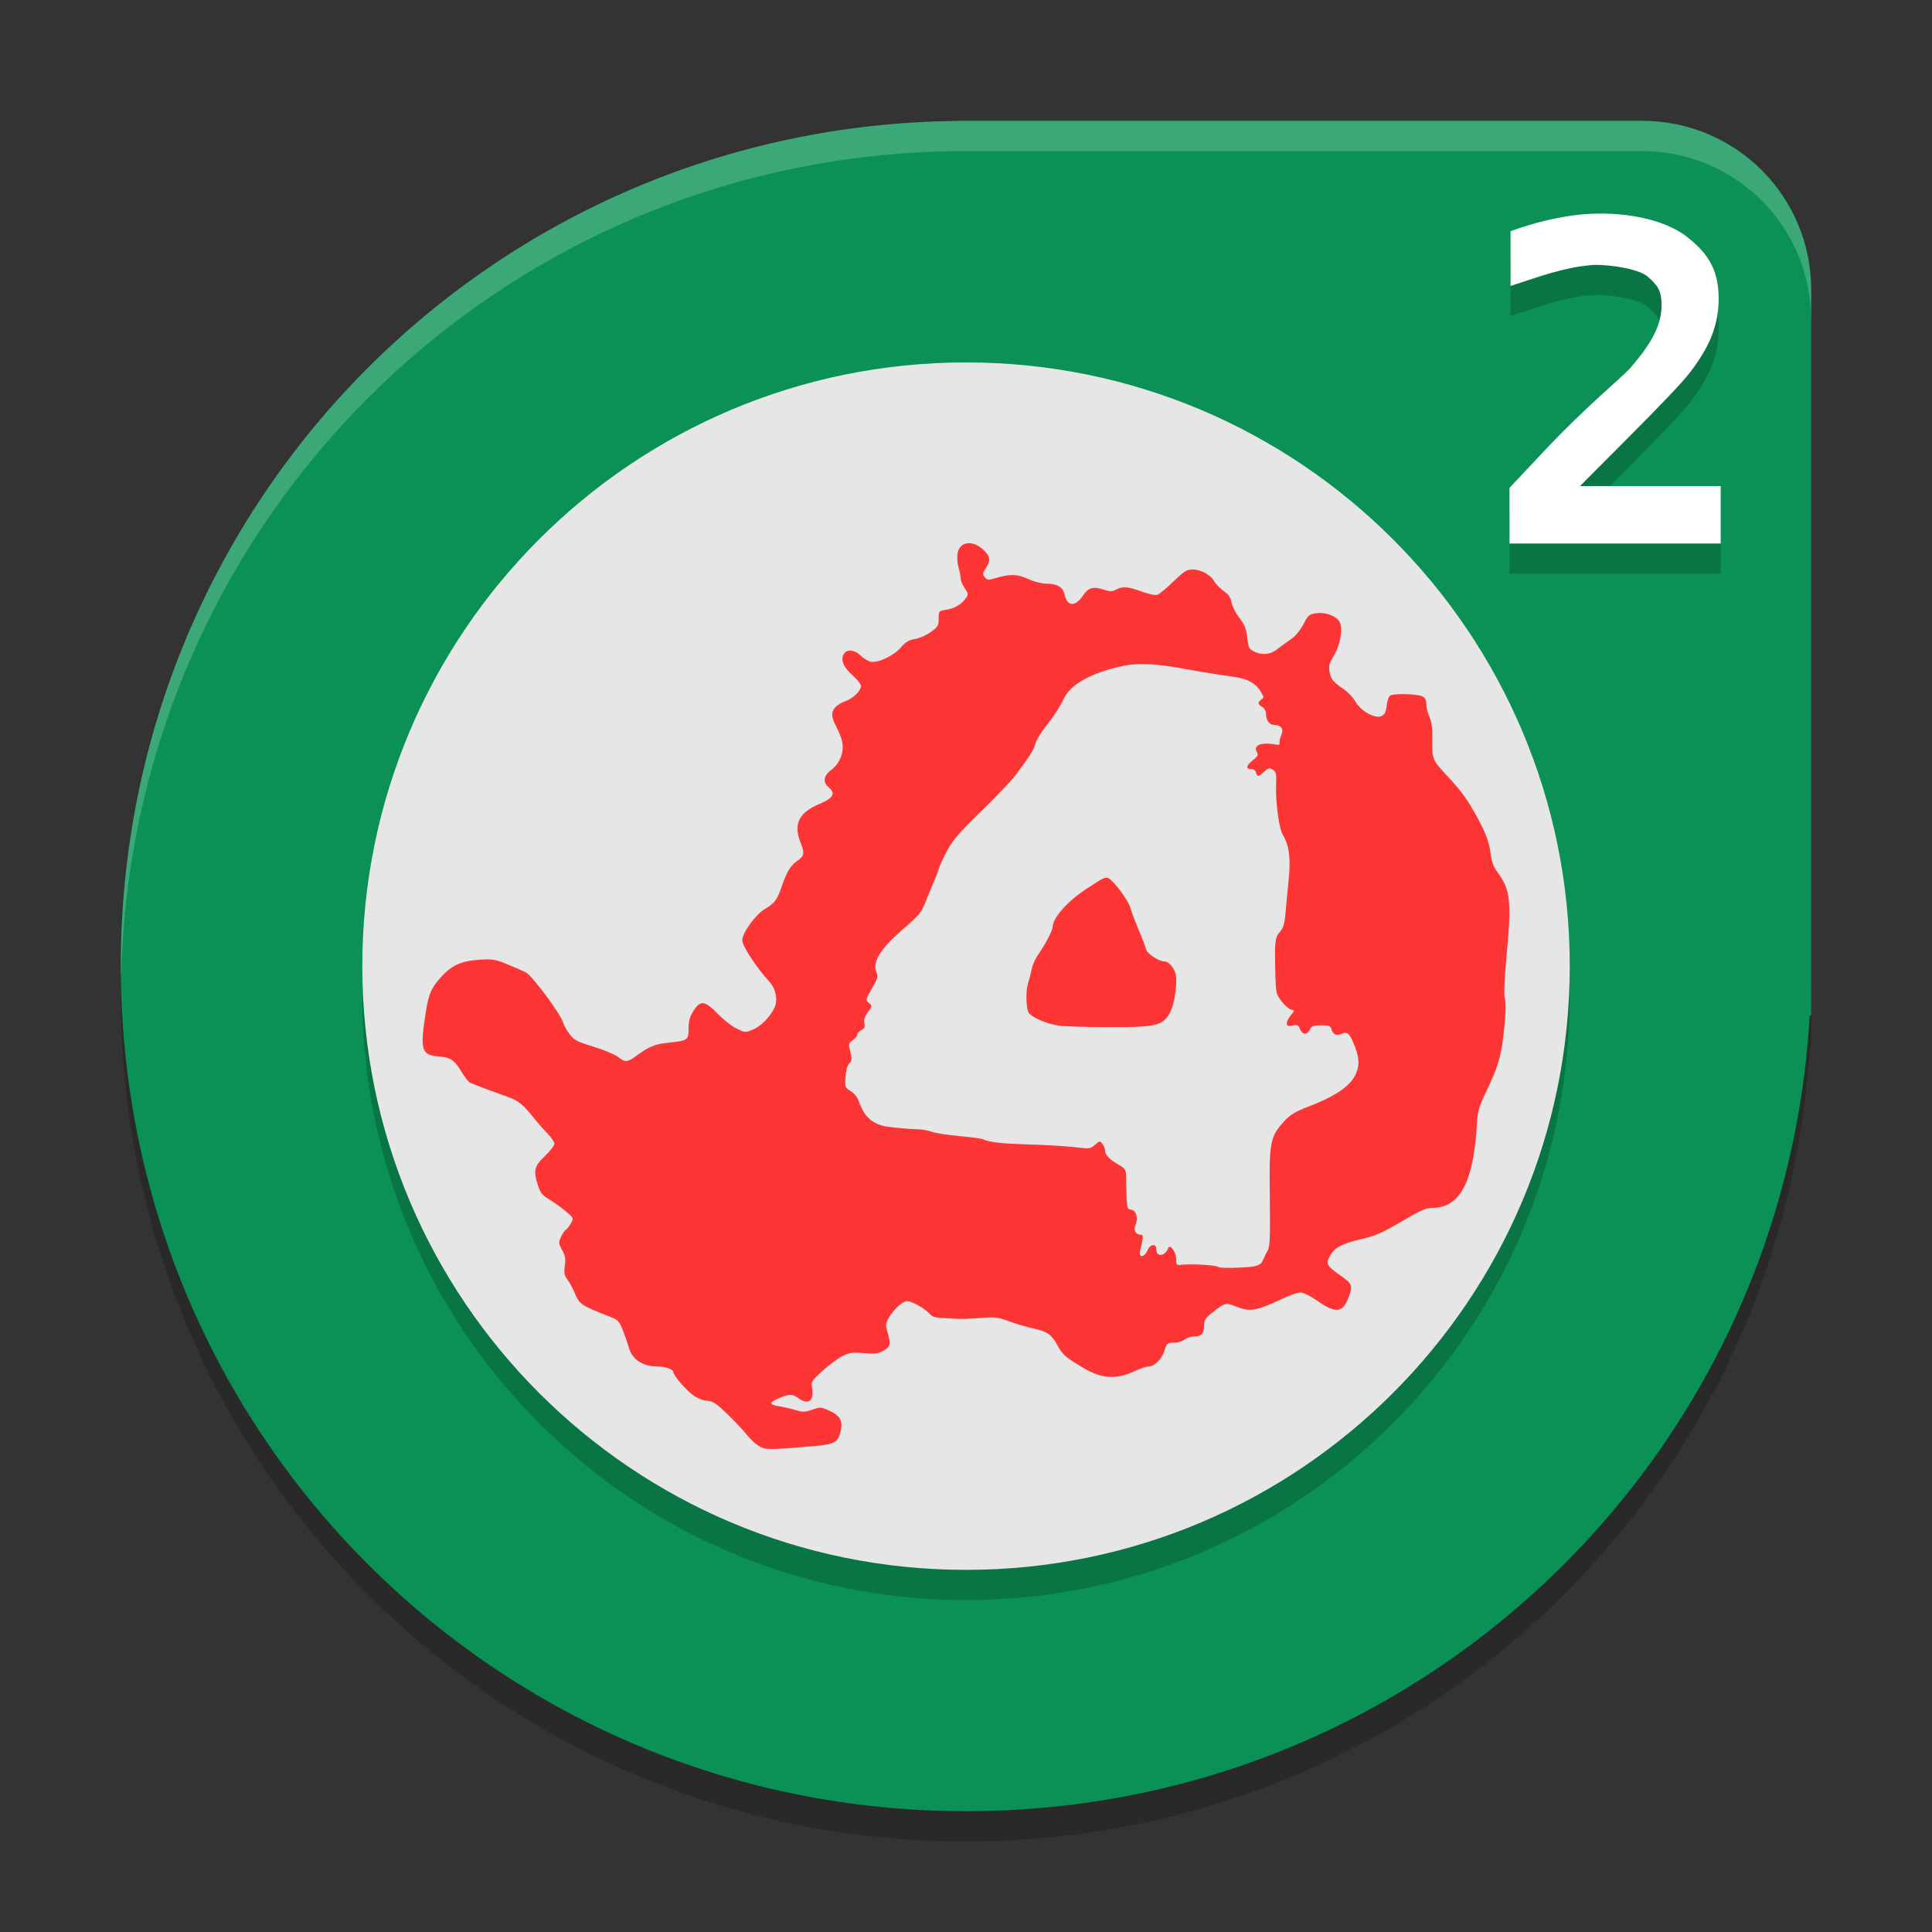
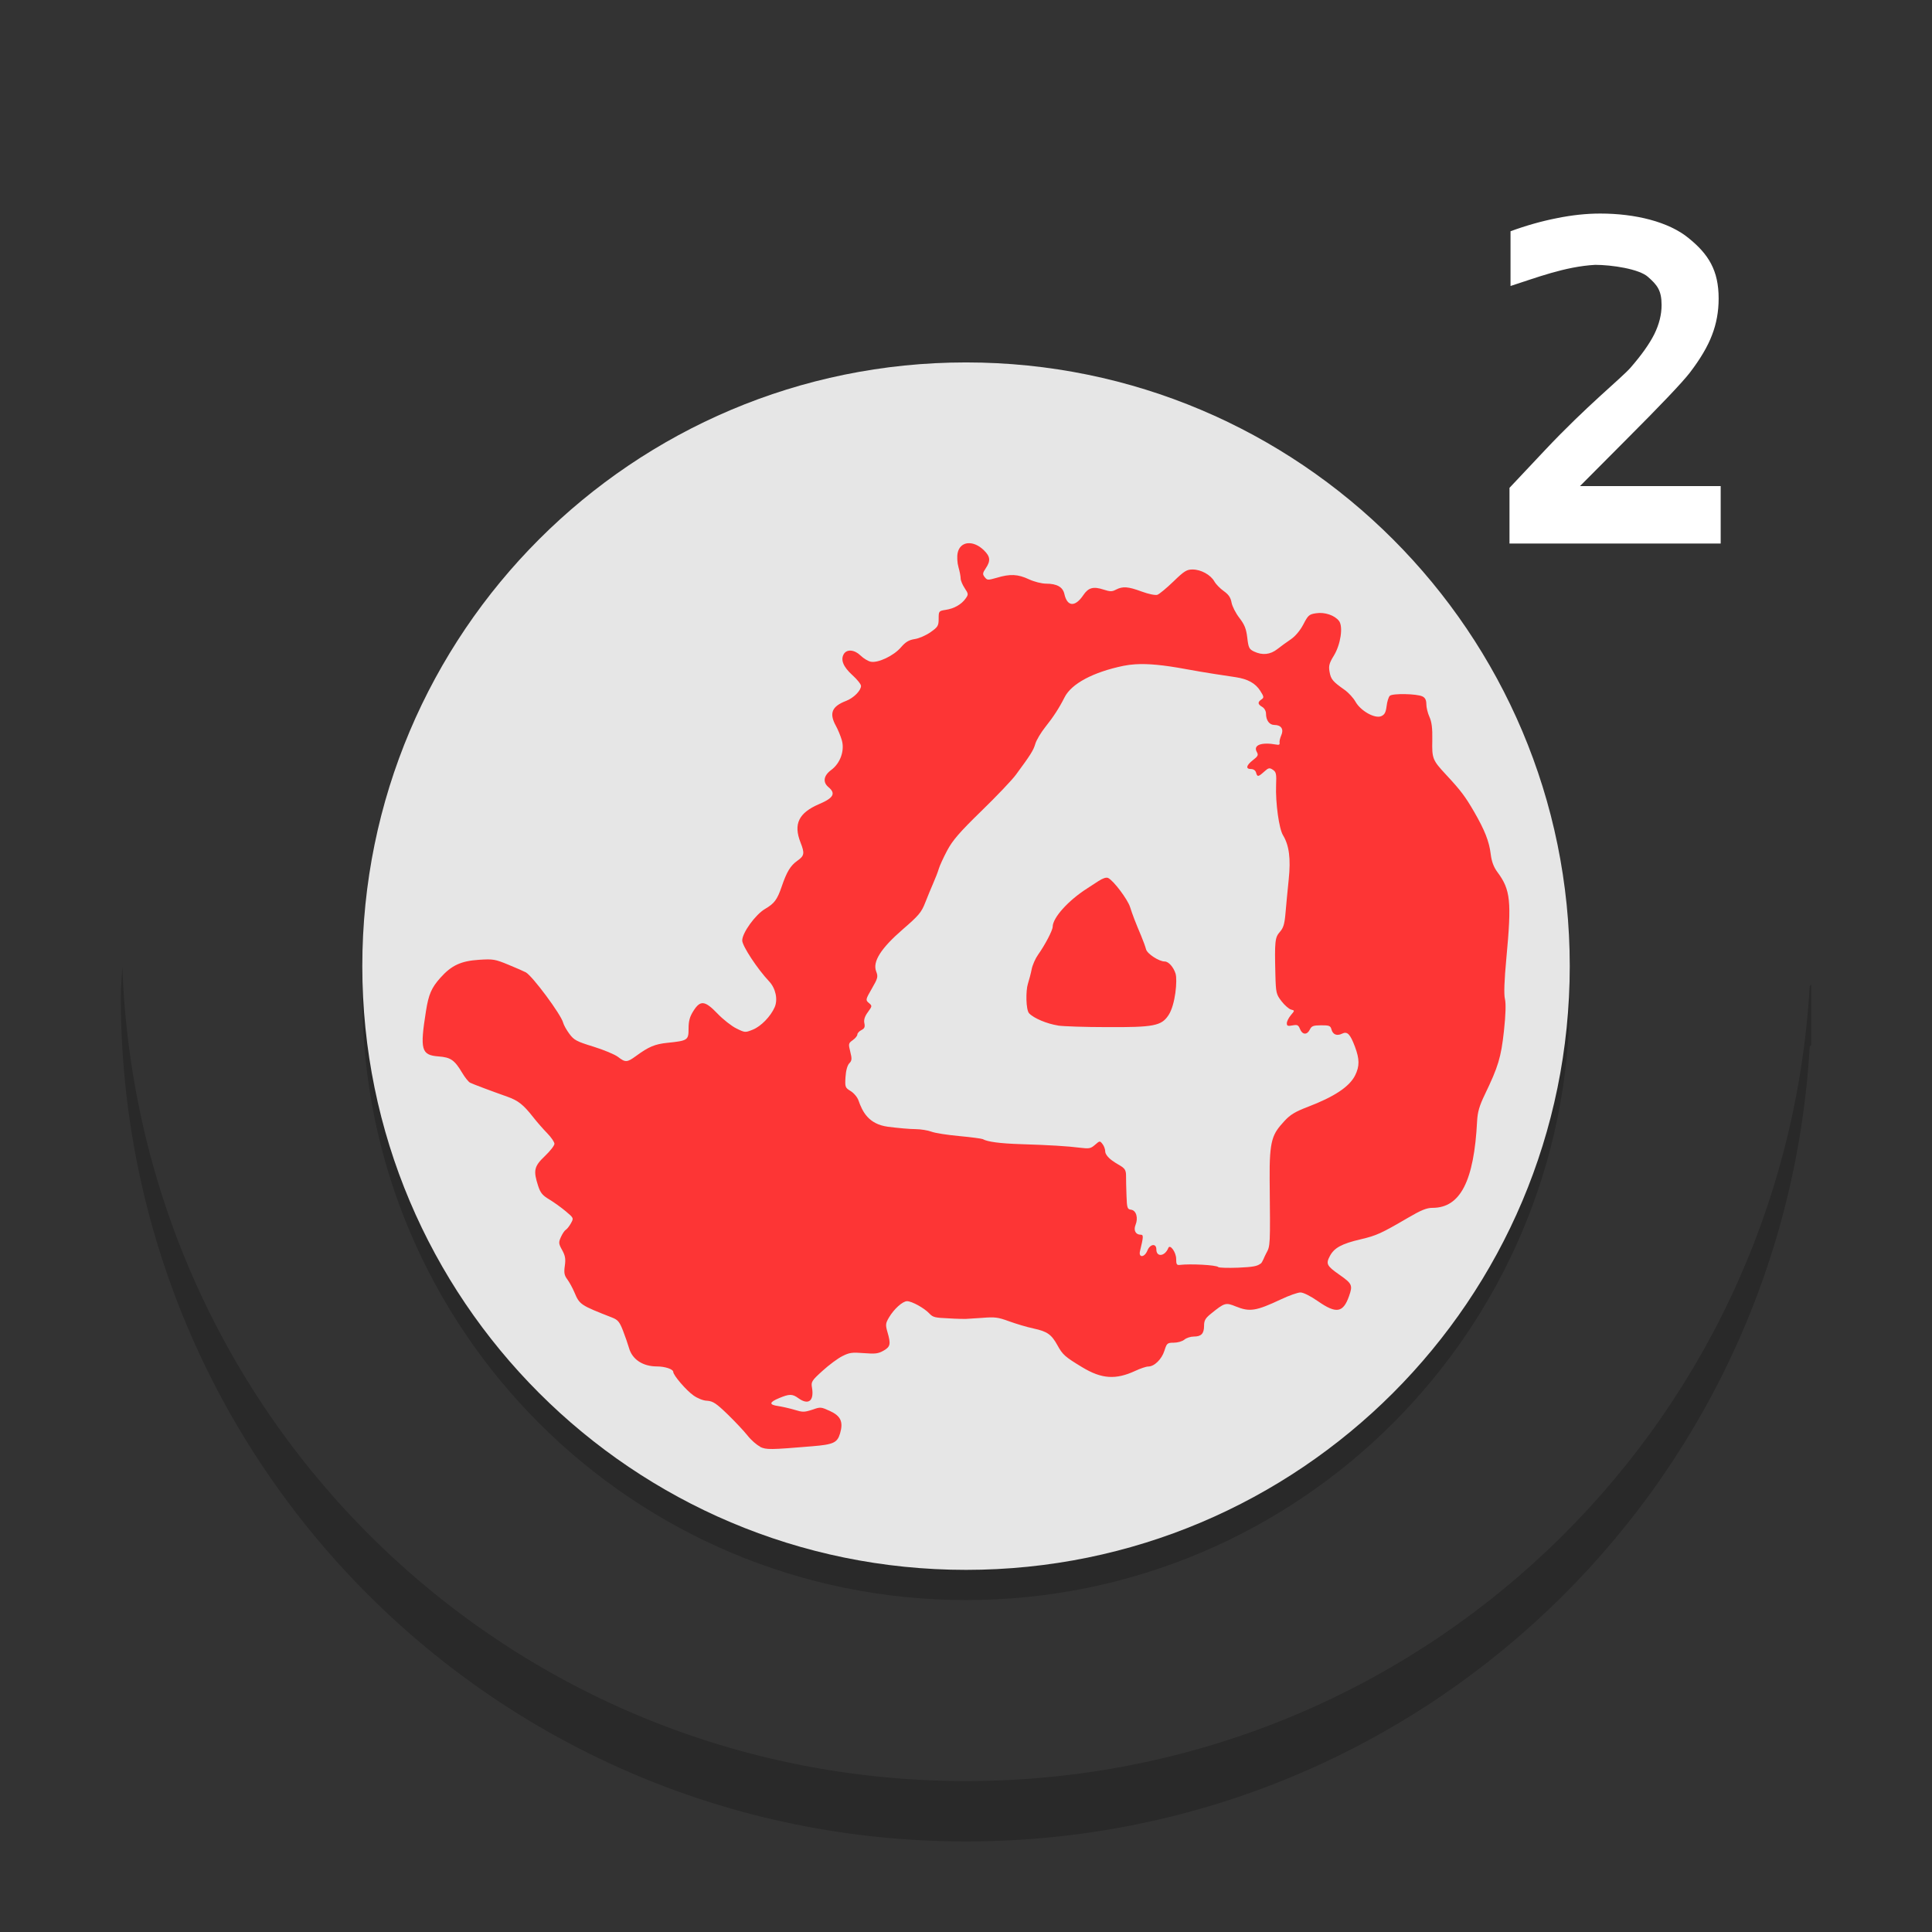
<svg xmlns="http://www.w3.org/2000/svg" xmlns:xlink="http://www.w3.org/1999/xlink" width="384pt" height="384pt" version="1.1" viewBox="0 0 384 384">
  <rect x="0" y="0" width="384" height="384" fill="#333333" stroke="none" />
  <defs>
    <filter id="alpha" width="100%" height="100%" x="0%" y="0%" filterUnits="objectBoundingBox">
      <feColorMatrix in="SourceGraphic" type="matrix" values="0 0 0 0 1 0 0 0 0 1 0 0 0 0 1 0 0 0 1 0" />
    </filter>
    <mask id="mask0">
      <g filter="url(#alpha)">
        <rect width="384" height="384" x="0" y="0" style="fill:rgb(0%,0%,0%);fill-opacity:0.2" />
      </g>
    </mask>
    <clipPath id="clip1">
      <rect width="384" height="384" x="0" y="0" />
    </clipPath>
    <g id="surface5" clip-path="url(#clip1)">
      <path style="fill:rgb(0%,0%,0%)" d="M 24.312 192.031 C 24.246 194.031 24.008 195.988 24.008 198.008 C 24.008 291.074 98.934 366 192.004 366 C 281.711 366 354.547 296.371 359.695 207.992 L 360 207.715 L 360 195.715 L 359.695 195.992 C 354.555 284.371 281.715 354 192.004 354 C 100.969 354 27.488 282.262 24.309 192.031 Z M 24.312 192.031" />
    </g>
    <mask id="mask1">
      <g filter="url(#alpha)">
        <rect width="384" height="384" x="0" y="0" style="fill:rgb(0%,0%,0%);fill-opacity:0.2" />
      </g>
    </mask>
    <clipPath id="clip2">
      <rect width="384" height="384" x="0" y="0" />
    </clipPath>
    <g id="surface8" clip-path="url(#clip2)">
      <path style="fill:rgb(0%,0%,0%)" d="M 312 198.031 C 312 264.301 258.277 318.023 192.008 318.023 C 125.734 318.023 72.012 264.301 72.012 198.031 C 72.012 131.758 125.734 78.035 192.008 78.035 C 258.277 78.035 312 131.758 312 198.031 Z M 312 198.031" />
    </g>
    <mask id="mask2">
      <g filter="url(#alpha)">
        <rect width="384" height="384" x="0" y="0" style="fill:rgb(0%,0%,0%);fill-opacity:0.2" />
      </g>
    </mask>
    <clipPath id="clip3">
-       <rect width="384" height="384" x="0" y="0" />
-     </clipPath>
+       </clipPath>
    <g id="surface11" clip-path="url(#clip3)">
      <path style="fill:rgb(0%,0%,0%)" d="M 314.039 102.574 L 342 102.574 L 342 114 L 300.023 114 L 300.023 102.926 L 307.055 95.457 C 315.402 86.578 322.27 81.117 324.059 79.066 C 326.254 76.547 327.836 74.32 328.805 72.387 C 329.77 70.422 330.254 68.488 330.254 66.586 C 330.254 63.656 329.359 62.602 327.574 61.02 C 325.816 59.406 320.312 58.602 317.059 58.602 C 311.023 58.93 305.184 61.223 300.23 62.805 L 300.23 51.922 C 303.363 50.781 306.426 49.914 309.414 49.328 C 312.43 48.715 315.316 48.406 318.07 48.406 C 325.012 48.406 331.66 50.031 335.617 53.285 C 339.602 56.508 341.594 59.715 341.594 65.309 C 341.594 67.887 341.152 70.305 340.273 72.562 C 339.426 74.816 337.945 77.32 335.836 80.074 C 334.281 82.066 330.02 86.551 323.047 93.523 C 319.27 97.301 316.266 100.316 314.039 102.574 Z M 314.039 102.574" />
    </g>
    <mask id="mask3">
      <g filter="url(#alpha)">
-         <rect width="384" height="384" x="0" y="0" style="fill:rgb(0%,0%,0%);fill-opacity:0.2" />
-       </g>
+         </g>
    </mask>
    <clipPath id="clip4">
      <rect width="384" height="384" x="0" y="0" />
    </clipPath>
    <g id="surface14" clip-path="url(#clip4)">
-       <path style="fill:rgb(100.000%,100.000%,100.000%)" d="M 190.688 24.035 C 98.234 24.742 24 99.383 24 192.012 C 24 192.672 24.059 193.316 24.094 193.969 C 26.223 103.223 99.586 30.734 190.688 30.035 L 326.367 30.035 C 344.98 30.035 359.977 45.031 359.977 63.645 L 359.977 57.645 C 359.977 39.031 344.98 24.035 326.367 24.035 Z M 190.688 24.035" />
-     </g>
+       </g>
  </defs>
  <g>
    <use mask="url(#mask0)" xlink:href="#surface5" />
-     <path style="fill:rgb(4.313%,56.862%,33.333%)" d="M 190.707 24.039 L 190.695 24.039 C 98.242 24.746 24.012 99.367 24.012 191.996 C 24.012 285.062 98.938 359.988 192.004 359.988 C 281.715 359.988 354.551 290.363 359.688 201.98 L 359.996 201.691 L 359.996 57.602 C 359.996 38.988 345.012 24.004 326.398 24.004 L 190.707 24.004 Z M 190.707 24.039" />
    <use mask="url(#mask1)" xlink:href="#surface8" />
    <path style="fill:rgb(90.196%,90.196%,90.196%)" d="M 312 192.031 C 312 258.301 258.277 312.023 192.008 312.023 C 125.734 312.023 72.012 258.301 72.012 192.031 C 72.012 125.758 125.734 72.035 192.008 72.035 C 258.277 72.035 312 125.758 312 192.031 Z M 312 192.031" />
    <use mask="url(#mask2)" xlink:href="#surface11" />
    <path style="fill:rgb(100.000%,100.000%,100.000%)" d="M 314.039 96.613 L 342 96.613 L 342 108.035 L 300.023 108.035 L 300.023 96.965 L 307.055 89.492 C 315.402 80.617 322.27 75.152 324.059 73.102 C 326.254 70.582 327.836 68.355 328.805 66.422 C 329.77 64.461 330.254 62.527 330.254 60.621 C 330.254 57.691 329.359 56.637 327.574 55.055 C 325.816 53.445 320.312 52.641 317.059 52.641 C 311.023 52.969 305.184 55.262 300.23 56.844 L 300.23 45.961 C 303.363 44.816 306.426 43.953 309.414 43.367 C 312.43 42.75 315.316 42.445 318.07 42.445 C 325.012 42.445 331.66 44.07 335.617 47.32 C 339.602 50.543 341.594 53.75 341.594 59.348 C 341.594 61.926 341.152 64.344 340.273 66.598 C 339.426 68.855 337.945 71.359 335.836 74.113 C 334.281 76.105 330.02 80.586 323.047 87.559 C 319.27 91.34 316.266 94.355 314.039 96.609 Z M 314.039 96.613" />
    <use mask="url(#mask3)" xlink:href="#surface14" />
    <path style="fill:rgb(99.215%,20.784%,20.784%)" d="M 192.332 107.973 C 191.352 108.074 190.582 108.734 190.34 109.906 C 190.191 110.648 190.258 111.879 190.504 112.73 C 190.746 113.562 190.938 114.574 190.938 114.98 C 190.938 115.391 191.309 116.254 191.746 116.914 C 192.496 118.031 192.5 118.164 191.922 118.965 C 191.09 120.141 189.637 120.965 187.961 121.215 C 186.602 121.426 186.566 121.469 186.566 122.973 C 186.566 124.375 186.414 124.625 184.961 125.645 C 184.082 126.27 182.68 126.887 181.832 127.016 C 180.652 127.199 180.008 127.578 179.066 128.668 C 177.625 130.348 174.496 131.828 173.055 131.516 C 172.527 131.406 171.629 130.863 171.062 130.309 C 169.84 129.109 168.309 128.973 167.699 130.016 C 167.035 131.164 167.617 132.559 169.445 134.211 C 170.383 135.055 171.133 136.008 171.133 136.332 C 171.133 137.258 169.668 138.734 168.168 139.309 C 165.312 140.406 164.762 141.777 166.152 144.289 C 166.551 145.008 167.07 146.273 167.312 147.102 C 167.922 149.176 167.02 151.711 165.203 153.043 C 163.695 154.152 163.488 155.473 164.668 156.453 C 166.164 157.703 165.676 158.598 162.84 159.805 C 158.742 161.555 157.664 163.77 159.113 167.457 C 159.961 169.625 159.879 170.094 158.469 171.09 C 157.109 172.047 156.363 173.285 155.352 176.258 C 154.477 178.816 153.898 179.586 152.07 180.652 C 150.164 181.762 147.523 185.402 147.523 186.922 C 147.523 188.004 150.523 192.57 152.879 195.066 C 154.172 196.441 154.645 198.664 153.969 200.199 C 153.156 202.043 151.242 204.008 149.621 204.652 C 148.117 205.254 148.074 205.262 146.352 204.406 C 145.387 203.934 143.703 202.605 142.613 201.465 C 140.109 198.855 139.207 198.75 137.832 200.914 C 137.098 202.062 136.859 202.926 136.859 204.43 C 136.859 206.75 136.699 206.848 132.676 207.266 C 130.148 207.527 128.949 208.035 126.395 209.902 C 124.637 211.188 124.289 211.195 122.832 210.066 C 122.199 209.582 120 208.664 117.945 208.027 C 114.609 207.004 114.094 206.73 113.176 205.496 C 112.605 204.738 112.043 203.727 111.922 203.246 C 111.504 201.633 105.867 194.031 104.516 193.262 C 104.184 193.078 102.629 192.398 101.059 191.75 C 98.383 190.648 98.02 190.586 95.211 190.766 C 91.609 191 89.723 191.879 87.512 194.363 C 85.758 196.332 85.191 197.637 84.664 200.961 C 83.438 208.676 83.73 209.711 87.172 209.973 C 89.598 210.16 90.34 210.684 91.883 213.266 C 92.426 214.176 93.125 215.043 93.441 215.199 C 94.039 215.496 97.68 216.863 100.836 217.977 C 102.992 218.742 104.023 219.562 105.934 221.996 C 106.688 222.961 107.957 224.414 108.758 225.23 C 109.555 226.047 110.199 226.992 110.199 227.34 C 110.199 227.688 109.348 228.781 108.301 229.777 C 106.16 231.812 105.965 232.648 106.953 235.684 C 107.402 237.078 107.828 237.602 109.145 238.379 C 110.039 238.914 111.508 239.969 112.414 240.723 C 114.043 242.094 114.055 242.105 113.469 243.148 C 113.145 243.734 112.68 244.309 112.449 244.438 C 112.215 244.57 111.781 245.219 111.488 245.867 C 110.996 246.949 111.023 247.191 111.734 248.469 C 112.348 249.582 112.457 250.23 112.262 251.586 C 112.062 252.973 112.164 253.504 112.766 254.293 C 113.172 254.84 113.805 256.008 114.172 256.871 C 115.199 259.305 115.355 259.41 121.66 261.875 C 122.809 262.328 123.141 262.727 123.816 264.453 C 124.254 265.582 124.801 267.156 125.023 267.934 C 125.664 270.203 127.773 271.59 130.578 271.59 C 132.168 271.59 133.812 272.141 133.812 272.668 C 133.812 273.34 136.395 276.348 137.832 277.355 C 138.59 277.898 139.785 278.41 140.562 278.41 C 141.719 278.496 142.371 278.934 144.641 281.129 C 146.121 282.566 147.898 284.461 148.59 285.336 C 149.277 286.219 150.387 287.191 151.062 287.516 L 151.062 287.574 C 152.336 288.164 153.043 288.156 161.434 287.457 C 165.672 287.105 166.426 286.758 166.977 284.879 C 167.641 282.602 167.102 281.422 164.938 280.438 C 163.148 279.625 163.086 279.617 161.41 280.203 C 159.836 280.707 159.547 280.707 157.895 280.203 C 156.902 279.906 155.457 279.586 154.672 279.465 C 152.805 279.203 152.859 278.711 154.859 277.883 C 156.91 277.031 157.48 277.031 158.68 277.898 C 160.688 279.352 161.848 278.445 161.387 275.789 C 161.188 274.645 161.336 274.406 163.484 272.461 C 164.754 271.305 166.527 269.984 167.422 269.543 C 168.84 268.82 169.379 268.762 171.711 268.945 C 173.977 269.125 174.559 269.051 175.613 268.453 C 176.98 267.672 177.086 267.156 176.387 264.75 C 175.973 263.34 176.016 263.004 176.68 261.879 C 177.668 260.188 179.402 258.621 180.289 258.621 C 181.238 258.621 183.695 259.977 184.719 261.07 C 185.449 261.848 185.871 261.91 188.527 262.031 C 190.168 262.148 191.691 262.141 191.902 262.148 C 192.109 262.148 193.586 262.055 195.184 261.938 C 197.754 261.73 198.359 261.812 200.562 262.617 C 201.926 263.113 204.109 263.77 205.414 264.047 C 208.145 264.633 208.977 265.211 210.184 267.398 C 211.215 269.27 211.664 269.672 215.094 271.746 C 218.957 274.086 221.762 274.277 225.664 272.461 C 226.66 271.992 227.816 271.605 228.23 271.605 C 229.43 271.605 230.906 270.16 231.441 268.453 C 231.906 266.996 231.996 266.871 233.293 266.871 C 234.059 266.871 234.988 266.609 235.402 266.262 C 235.805 265.922 236.641 265.652 237.266 265.652 C 238.766 265.652 239.316 265.074 239.316 263.508 C 239.316 262.461 239.578 262.004 240.664 261.129 C 243.406 258.906 243.613 258.848 245.621 259.664 C 248.383 260.785 249.621 260.598 254.598 258.258 C 256.191 257.5 257.938 256.887 258.477 256.887 C 259.062 256.887 260.473 257.598 261.98 258.645 C 265.594 261.16 266.965 260.93 268.133 257.613 C 268.895 255.438 268.766 255.148 266.164 253.324 C 263.691 251.59 263.492 251.191 264.336 249.621 C 265.195 248.008 266.703 247.191 270.465 246.316 C 273.59 245.582 274.504 245.164 279.84 242.051 C 282.461 240.512 283.566 240.07 284.715 240.07 C 290.25 240.07 292.973 234.777 293.586 222.832 C 293.676 221.055 294.039 219.781 295.109 217.57 C 297.789 212.008 298.344 210.18 298.918 204.938 C 299.273 201.664 299.336 199.449 299.117 198.551 C 298.891 197.637 298.984 194.895 299.398 190.488 C 300.465 179.086 300.238 176.863 297.629 173.344 C 296.883 172.34 296.473 171.25 296.293 169.77 C 295.988 167.242 295.109 165.008 292.977 161.32 C 291.227 158.301 290.324 157.102 287.457 154.02 C 284.707 151.066 284.605 150.789 284.68 147.105 C 284.727 144.773 284.562 143.469 284.117 142.5 C 283.773 141.75 283.496 140.613 283.496 139.969 C 283.496 139.145 283.266 138.684 282.723 138.422 C 281.633 137.879 276.797 137.785 276.242 138.293 C 275.996 138.516 275.703 139.441 275.598 140.344 C 275.441 141.613 275.195 142.059 274.52 142.348 C 273.246 142.879 270.418 141.281 269.41 139.465 C 268.988 138.711 268.016 137.66 267.254 137.121 C 264.887 135.449 264.535 135.035 264.266 133.559 C 264.043 132.352 264.184 131.828 265.133 130.277 C 266.469 128.082 266.992 124.535 266.141 123.422 C 265.285 122.301 263.309 121.621 261.594 121.887 C 260.195 122.094 259.992 122.281 259.051 124.102 C 258.414 125.324 257.457 126.453 256.566 127.066 C 255.77 127.605 254.559 128.48 253.871 129.023 C 252.461 130.125 250.902 130.281 249.242 129.492 C 248.281 129.035 248.137 128.738 247.906 126.75 C 247.699 124.992 247.371 124.152 246.336 122.812 C 245.609 121.875 244.906 120.496 244.777 119.754 C 244.605 118.77 244.191 118.164 243.242 117.492 C 242.523 116.984 241.676 116.121 241.367 115.57 C 240.625 114.246 238.699 113.191 237.031 113.191 C 235.875 113.188 235.363 113.504 233.223 115.582 C 231.859 116.898 230.426 118.086 230.035 118.219 C 229.613 118.348 228.328 118.09 226.918 117.574 C 224.223 116.578 223.168 116.5 221.82 117.188 C 221.031 117.617 220.652 117.605 219.348 117.188 C 217.316 116.52 216.32 116.789 215.316 118.289 C 213.691 120.699 212.121 120.609 211.555 118.066 C 211.242 116.672 210.086 116.012 207.898 116.004 C 207.039 116.004 205.551 115.625 204.5 115.137 C 202.312 114.113 200.762 114.039 198.137 114.832 C 196.324 115.348 196.223 115.336 195.723 114.715 C 195.266 114.137 195.285 113.902 195.922 112.957 C 196.922 111.461 196.84 110.637 195.57 109.383 C 194.508 108.336 193.316 107.875 192.336 107.977 Z M 225.66 132.031 C 228.184 131.875 231.277 132.172 235.645 132.98 C 237.301 133.281 239.848 133.727 241.293 133.941 C 242.742 134.16 244.688 134.457 245.617 134.598 C 248.02 134.965 249.535 135.805 250.492 137.316 C 251.238 138.496 251.254 138.656 250.715 139.027 C 249.922 139.566 249.973 139.977 250.879 140.504 C 251.312 140.758 251.629 141.324 251.629 141.84 C 251.629 143.184 252.305 144.09 253.293 144.09 C 254.645 144.09 255.203 144.934 254.664 146.141 C 254.422 146.684 254.266 147.355 254.324 147.629 C 254.402 147.992 254.191 148.113 253.691 147.992 C 250.684 147.453 249.016 148.094 249.812 149.48 C 250.148 150.059 250.027 150.32 249.039 151.074 C 247.68 152.125 247.531 152.855 248.664 152.855 C 249.137 152.855 249.531 153.129 249.648 153.547 C 249.902 154.461 250.074 154.441 251.254 153.383 C 252.133 152.594 252.312 152.555 252.988 152.996 C 253.648 153.43 253.73 153.828 253.633 156.066 C 253.5 159.539 254.215 164.715 255.004 166.004 C 256.227 168.012 256.574 170.652 256.141 174.793 C 255.922 176.898 255.641 179.887 255.508 181.426 C 255.324 183.652 255.086 184.434 254.383 185.223 C 253.41 186.316 253.328 187.07 253.492 193.695 C 253.586 197.352 253.66 197.633 254.723 199.016 C 255.344 199.82 256.184 200.539 256.598 200.656 C 257.355 200.84 257.359 200.848 256.562 201.781 C 256.125 202.305 255.766 203.027 255.766 203.375 C 255.766 203.93 255.973 203.977 256.891 203.809 C 257.852 203.629 258.059 203.723 258.379 204.512 C 258.848 205.703 259.797 205.746 260.336 204.641 C 260.688 203.922 261.012 203.797 262.574 203.785 C 264.199 203.773 264.438 203.875 264.637 204.605 C 264.914 205.641 265.734 205.953 266.746 205.449 C 267.785 204.934 268.352 205.508 269.301 208.027 C 270.227 210.492 270.246 211.91 269.348 213.723 C 268.23 215.984 265.215 217.988 259.867 220.027 C 257.438 220.957 256.441 221.559 255.309 222.793 C 252.934 225.391 252.273 226.387 252.355 234.57 C 252.484 247.801 252.492 247.609 251.652 249.137 C 251.23 249.91 250.977 250.828 250.539 251.199 L 250.551 251.141 C 249.926 251.672 249.012 251.832 246.098 251.961 C 244.082 252.035 242.301 251.988 242.148 251.844 C 241.75 251.414 236.48 251.16 234.52 251.41 C 233.887 251.492 233.77 251.309 233.77 250.203 C 233.77 248.902 232.551 247.207 232.211 248.047 C 231.531 249.738 229.832 249.926 229.832 248.316 C 229.832 247.082 228.594 247.234 228.062 248.539 C 227.496 249.973 226.25 250.043 226.586 248.656 C 227.281 245.809 227.301 245.41 226.727 245.41 C 225.727 245.41 225.254 244.547 225.695 243.465 C 226.266 242.07 225.832 240.574 224.816 240.441 C 224.066 240.344 223.988 240.105 223.902 237.699 C 223.844 236.254 223.809 234.414 223.809 233.609 C 223.812 231.855 222.828 231.984 220.996 230.633 C 220.18 230.027 219.672 229.344 219.672 228.852 C 219.672 228.422 219.43 227.762 219.133 227.387 C 218.613 226.715 218.582 226.723 217.645 227.539 C 216.793 228.285 216.484 228.344 214.703 228.125 C 212.16 227.801 208.605 227.59 202.938 227.41 C 198.801 227.281 196.262 226.945 195.344 226.414 C 195.148 226.309 193.055 226.023 190.691 225.805 C 188.332 225.59 185.824 225.203 185.125 224.926 C 184.43 224.664 183 224.43 181.938 224.422 C 180.879 224.422 178.43 224.207 176.5 223.953 C 172.617 223.441 171.402 220.93 170.629 218.715 C 170.41 218.086 169.719 217.25 169.082 216.863 C 167.98 216.191 167.926 216.07 168.051 214.062 C 168.133 212.766 168.422 211.742 168.801 211.344 C 169.324 210.809 169.355 210.461 169 209.047 C 168.605 207.477 168.625 207.352 169.492 206.738 C 170 206.379 170.406 205.879 170.406 205.613 C 170.406 205.352 170.781 204.953 171.215 204.734 C 171.824 204.43 171.961 204.121 171.801 203.375 C 171.656 202.699 171.863 202.039 172.492 201.172 C 173.371 199.965 173.375 199.922 172.691 199.344 C 172.012 198.77 172.023 198.676 173.289 196.484 C 174.484 194.422 174.555 194.133 174.145 193.074 C 173.398 191.145 175.078 188.492 179.43 184.719 C 182.57 182.004 183.129 181.363 183.883 179.434 C 184.359 178.227 185.09 176.445 185.512 175.484 C 185.938 174.523 186.426 173.262 186.59 172.684 C 186.758 172.105 187.496 170.48 188.242 169.074 C 189.336 167.02 190.668 165.469 195.062 161.188 C 198.074 158.262 201.168 155.016 201.93 153.969 C 204.875 149.977 205.395 149.145 205.785 147.816 C 206.012 147.066 206.906 145.582 207.766 144.5 C 209.348 142.527 210.555 140.664 211.586 138.605 C 212.941 135.902 217.246 133.59 223.305 132.336 C 224.047 132.184 224.82 132.086 225.66 132.031 Z M 219.508 174.523 C 219.188 174.625 218.797 174.816 218.324 175.121 C 217.566 175.621 216.523 176.297 216.004 176.633 C 212.289 179.02 209.242 182.41 209.23 184.191 C 209.227 184.91 207.715 187.805 206.301 189.793 C 205.777 190.539 205.219 191.816 205.059 192.617 C 204.902 193.43 204.559 194.742 204.297 195.559 C 203.871 196.891 203.887 200.711 204.547 201.406 C 205.473 202.383 208.066 203.484 210.312 203.832 L 210.312 203.844 C 211.27 203.988 215.609 204.148 219.969 204.148 C 229.297 204.199 230.832 203.902 232.238 201.793 C 233.641 199.684 234.035 194.77 233.656 193.531 C 233.25 192.223 232.266 191.105 231.5 191.105 C 230.363 191.105 228.008 189.57 227.785 188.68 C 227.66 188.191 227.23 186.992 226.824 186.031 C 225.656 183.27 225.141 181.938 224.609 180.277 C 224.113 178.742 221.371 175.09 220.285 174.523 C 220.09 174.422 219.832 174.426 219.512 174.523 Z M 219.508 174.523" />
  </g>
</svg>